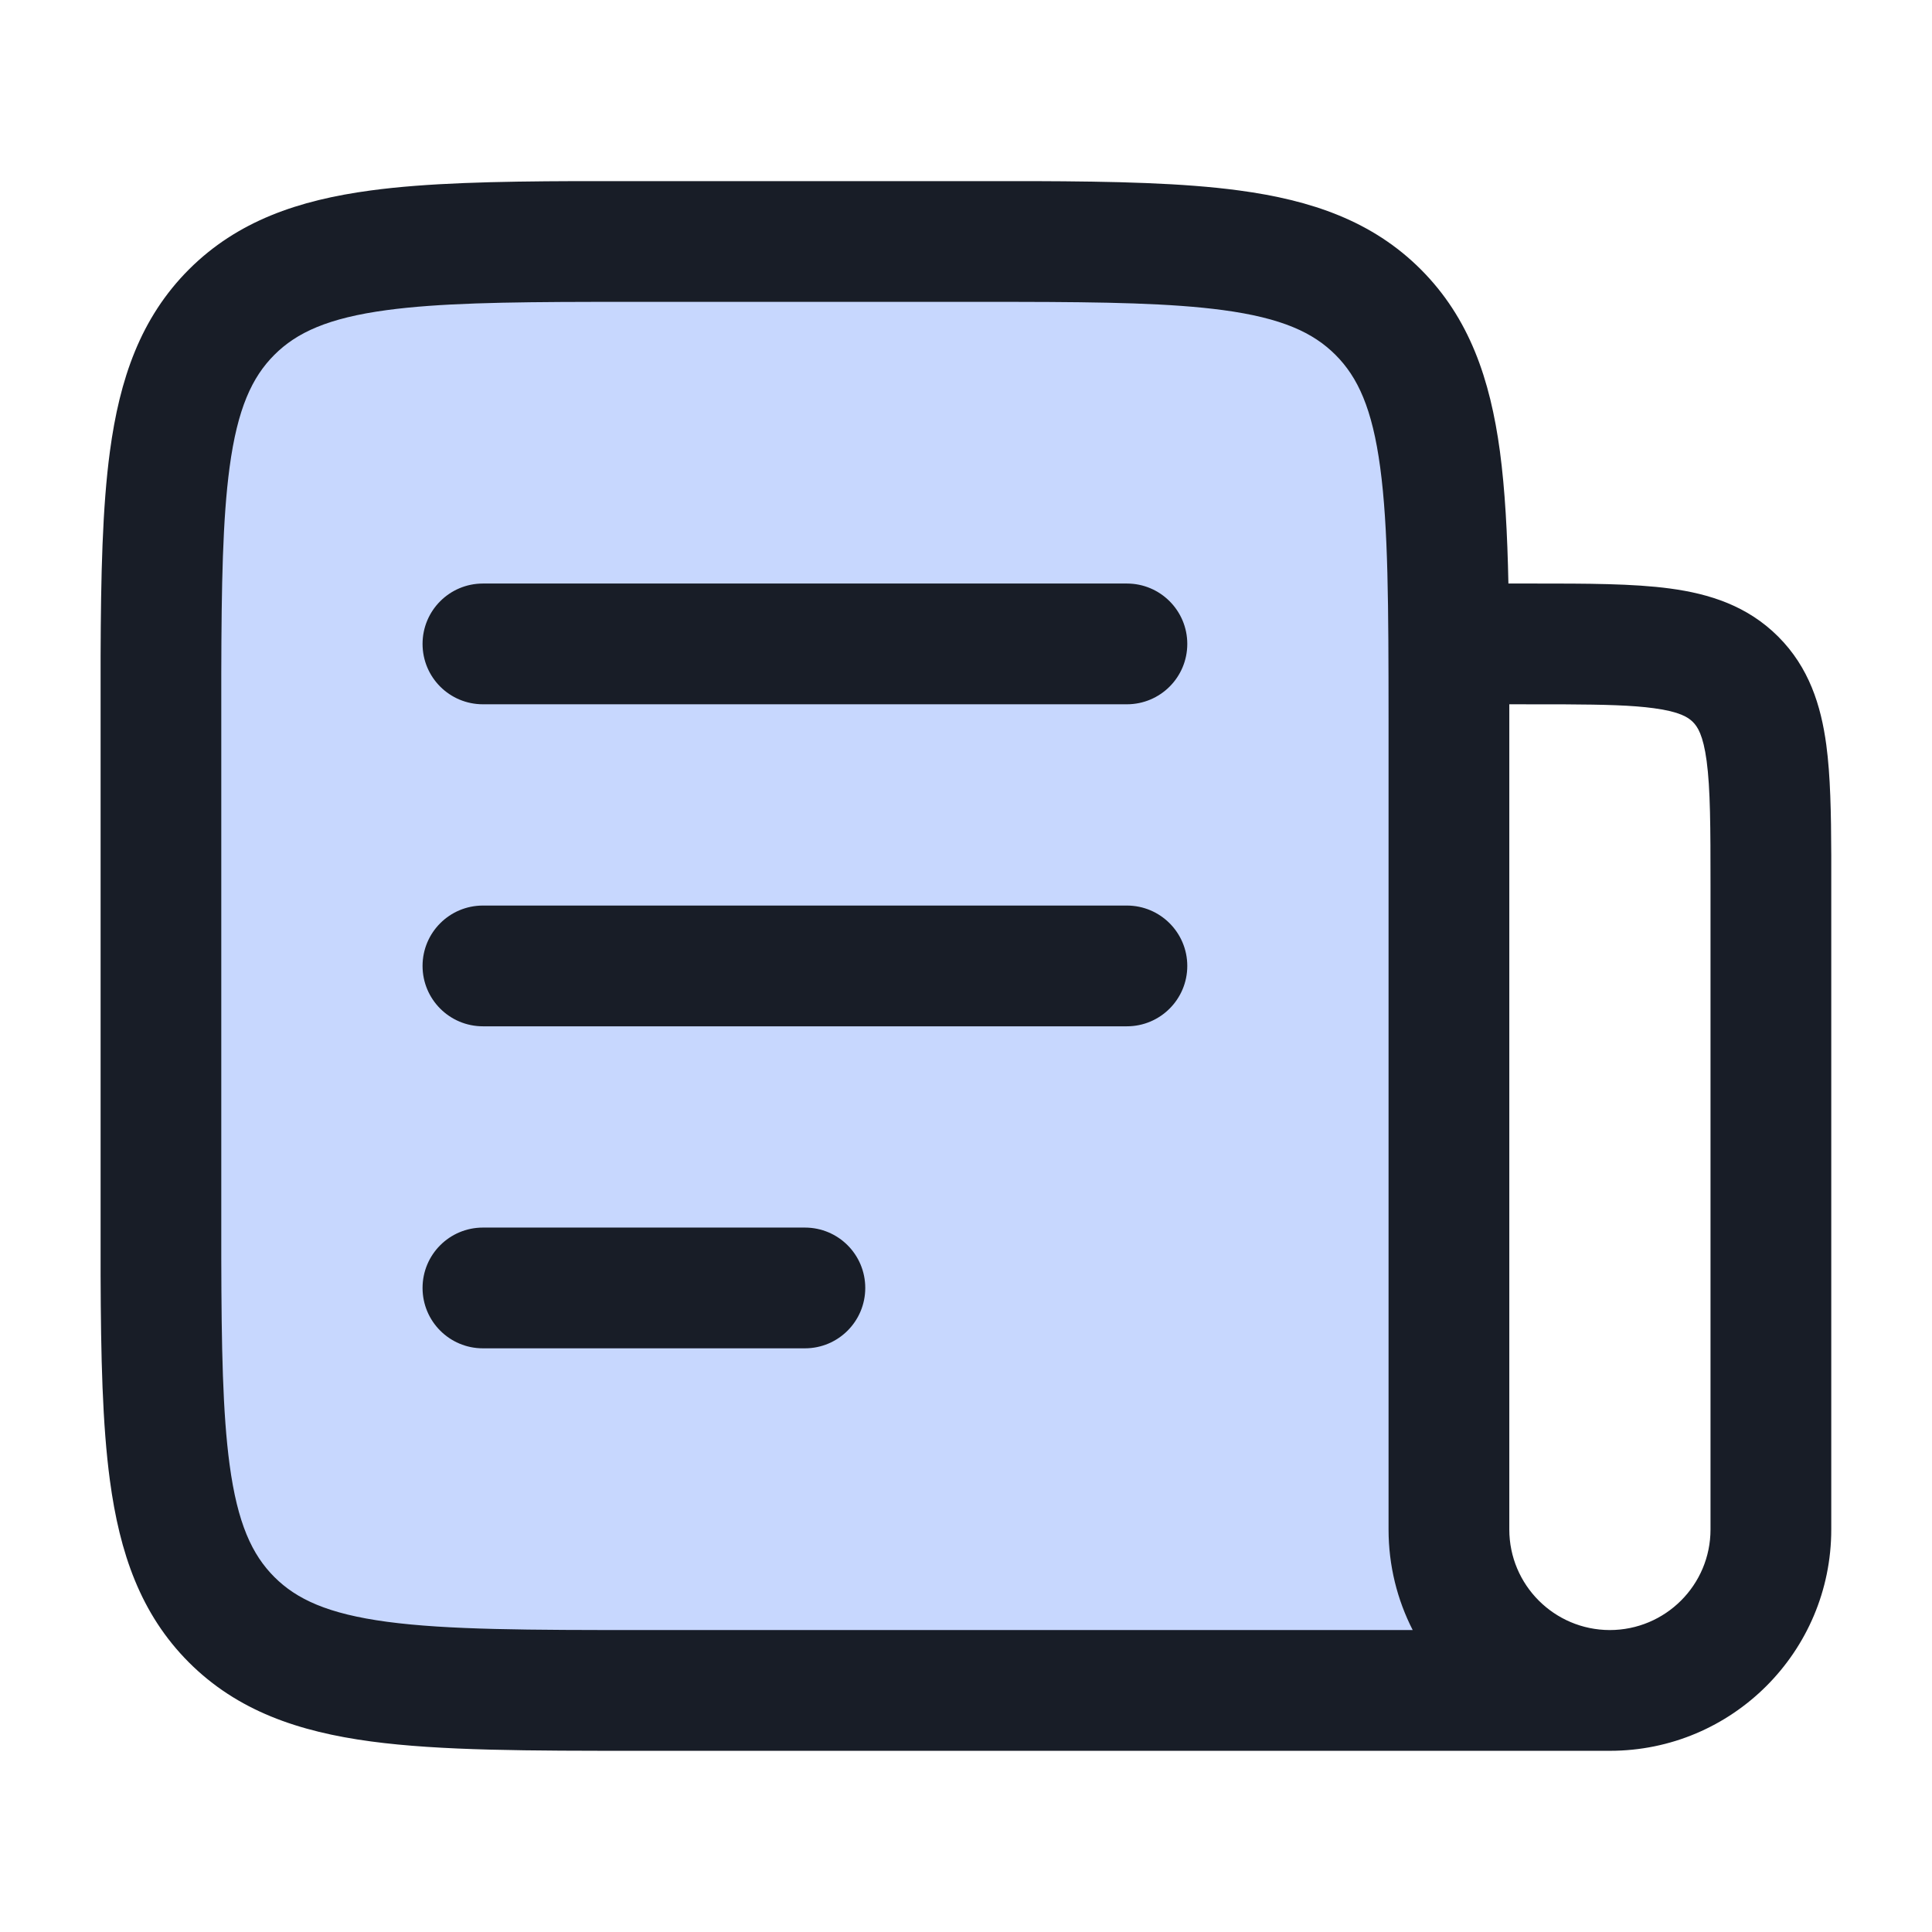
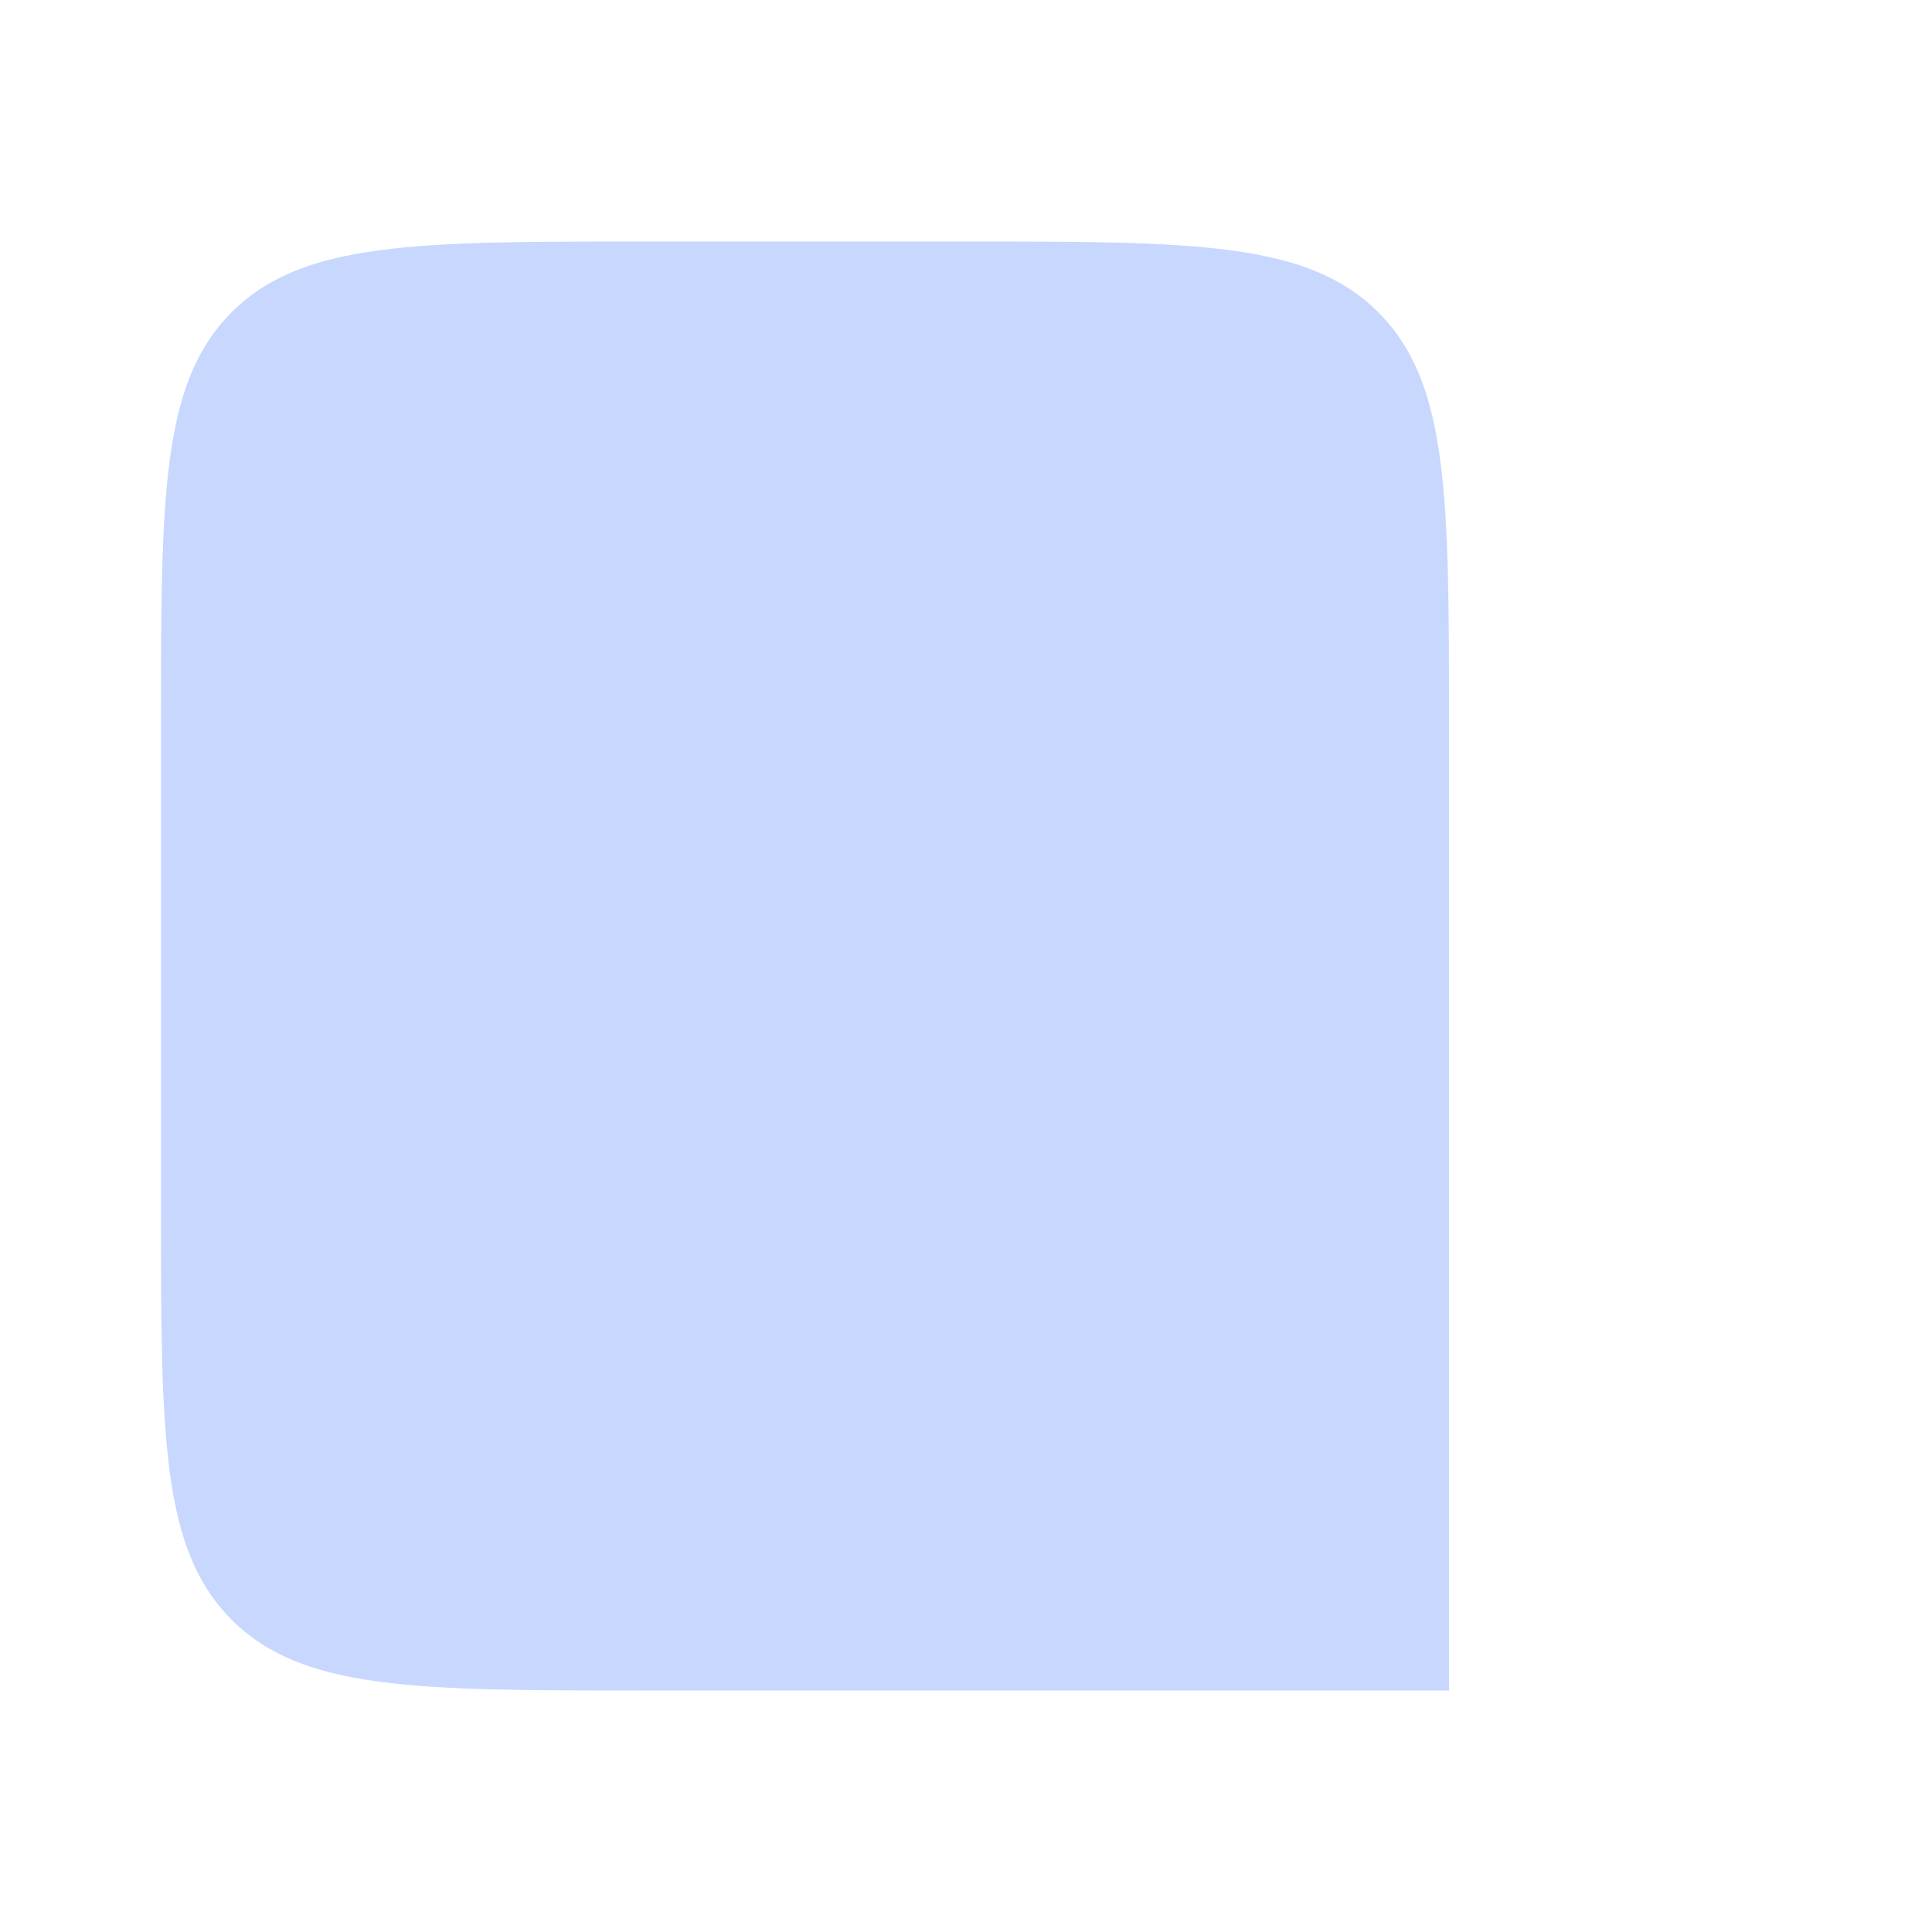
<svg xmlns="http://www.w3.org/2000/svg" width="28" height="28" viewBox="0 0 28 28" fill="none">
  <path d="M14 3.5H9.333C6.033 3.5 4.383 3.5 3.358 4.525C2.333 5.55 2.333 7.2 2.333 10.5V17.5C2.333 20.8 2.333 22.45 3.358 23.475C4.383 24.5 6.033 24.5 9.333 24.5H21V10.5C21 7.2 21 5.55 19.974 4.525C18.949 3.5 17.299 3.5 14 3.5Z" fill="#C7D7FE" />
-   <path fill-rule="evenodd" clip-rule="evenodd" d="M17.956 2.76C19.006 2.901 19.89 3.203 20.592 3.905C21.294 4.608 21.596 5.492 21.738 6.542C21.812 7.096 21.846 7.733 21.861 8.457H22.223C22.998 8.457 23.667 8.457 24.202 8.529C24.776 8.606 25.325 8.78 25.771 9.226C26.217 9.672 26.391 10.222 26.468 10.795C26.528 11.241 26.538 11.78 26.54 12.396L26.54 12.775V22.166C26.54 23.938 25.104 25.374 23.332 25.374H9.268C7.672 25.374 6.386 25.374 5.375 25.238C4.325 25.097 3.441 24.795 2.738 24.093C2.036 23.39 1.734 22.506 1.593 21.456C1.484 20.647 1.462 19.662 1.458 18.483V9.514C1.462 8.336 1.484 7.351 1.593 6.542C1.734 5.492 2.036 4.608 2.738 3.905C3.441 3.203 4.325 2.901 5.375 2.76C6.184 2.651 7.169 2.629 8.347 2.625H14.983C16.162 2.629 17.146 2.651 17.956 2.76ZM22.689 10.208L21.874 10.207V22.166C21.874 22.97 22.525 23.622 23.329 23.624C24.137 23.624 24.79 22.971 24.79 22.166V12.832C24.79 11.983 24.788 11.433 24.734 11.029C24.683 10.649 24.601 10.53 24.534 10.463C24.467 10.397 24.348 10.315 23.969 10.264C23.654 10.221 23.252 10.211 22.689 10.208ZM14.736 4.375H8.594C7.305 4.377 6.354 4.394 5.608 4.494C4.752 4.609 4.299 4.82 3.976 5.143C3.653 5.466 3.442 5.919 3.327 6.775C3.227 7.521 3.21 8.472 3.207 9.761V18.237C3.21 19.526 3.227 20.477 3.327 21.223C3.442 22.079 3.653 22.532 3.976 22.855C4.299 23.178 4.752 23.389 5.608 23.504C6.489 23.622 7.657 23.624 9.332 23.624H20.474C20.25 23.186 20.124 22.691 20.124 22.166V10.413C20.123 8.784 20.12 7.641 20.003 6.775C19.888 5.919 19.678 5.466 19.355 5.143C19.032 4.82 18.579 4.609 17.723 4.494C16.977 4.394 16.026 4.377 14.736 4.375ZM17.207 9.332C17.207 9.816 16.815 10.207 16.332 10.207H6.999C6.515 10.207 6.124 9.816 6.124 9.332C6.124 8.849 6.515 8.457 6.999 8.457H16.332C16.815 8.457 17.207 8.849 17.207 9.332ZM16.332 14.874C16.815 14.874 17.207 14.482 17.207 13.999C17.207 13.516 16.815 13.124 16.332 13.124H6.999C6.515 13.124 6.124 13.516 6.124 13.999C6.124 14.482 6.515 14.874 6.999 14.874H16.332ZM12.54 18.666C12.54 19.149 12.149 19.541 11.665 19.541H6.999C6.515 19.541 6.124 19.149 6.124 18.666C6.124 18.182 6.515 17.791 6.999 17.791H11.665C12.149 17.791 12.54 18.182 12.54 18.666Z" fill="#181D27" />
</svg>